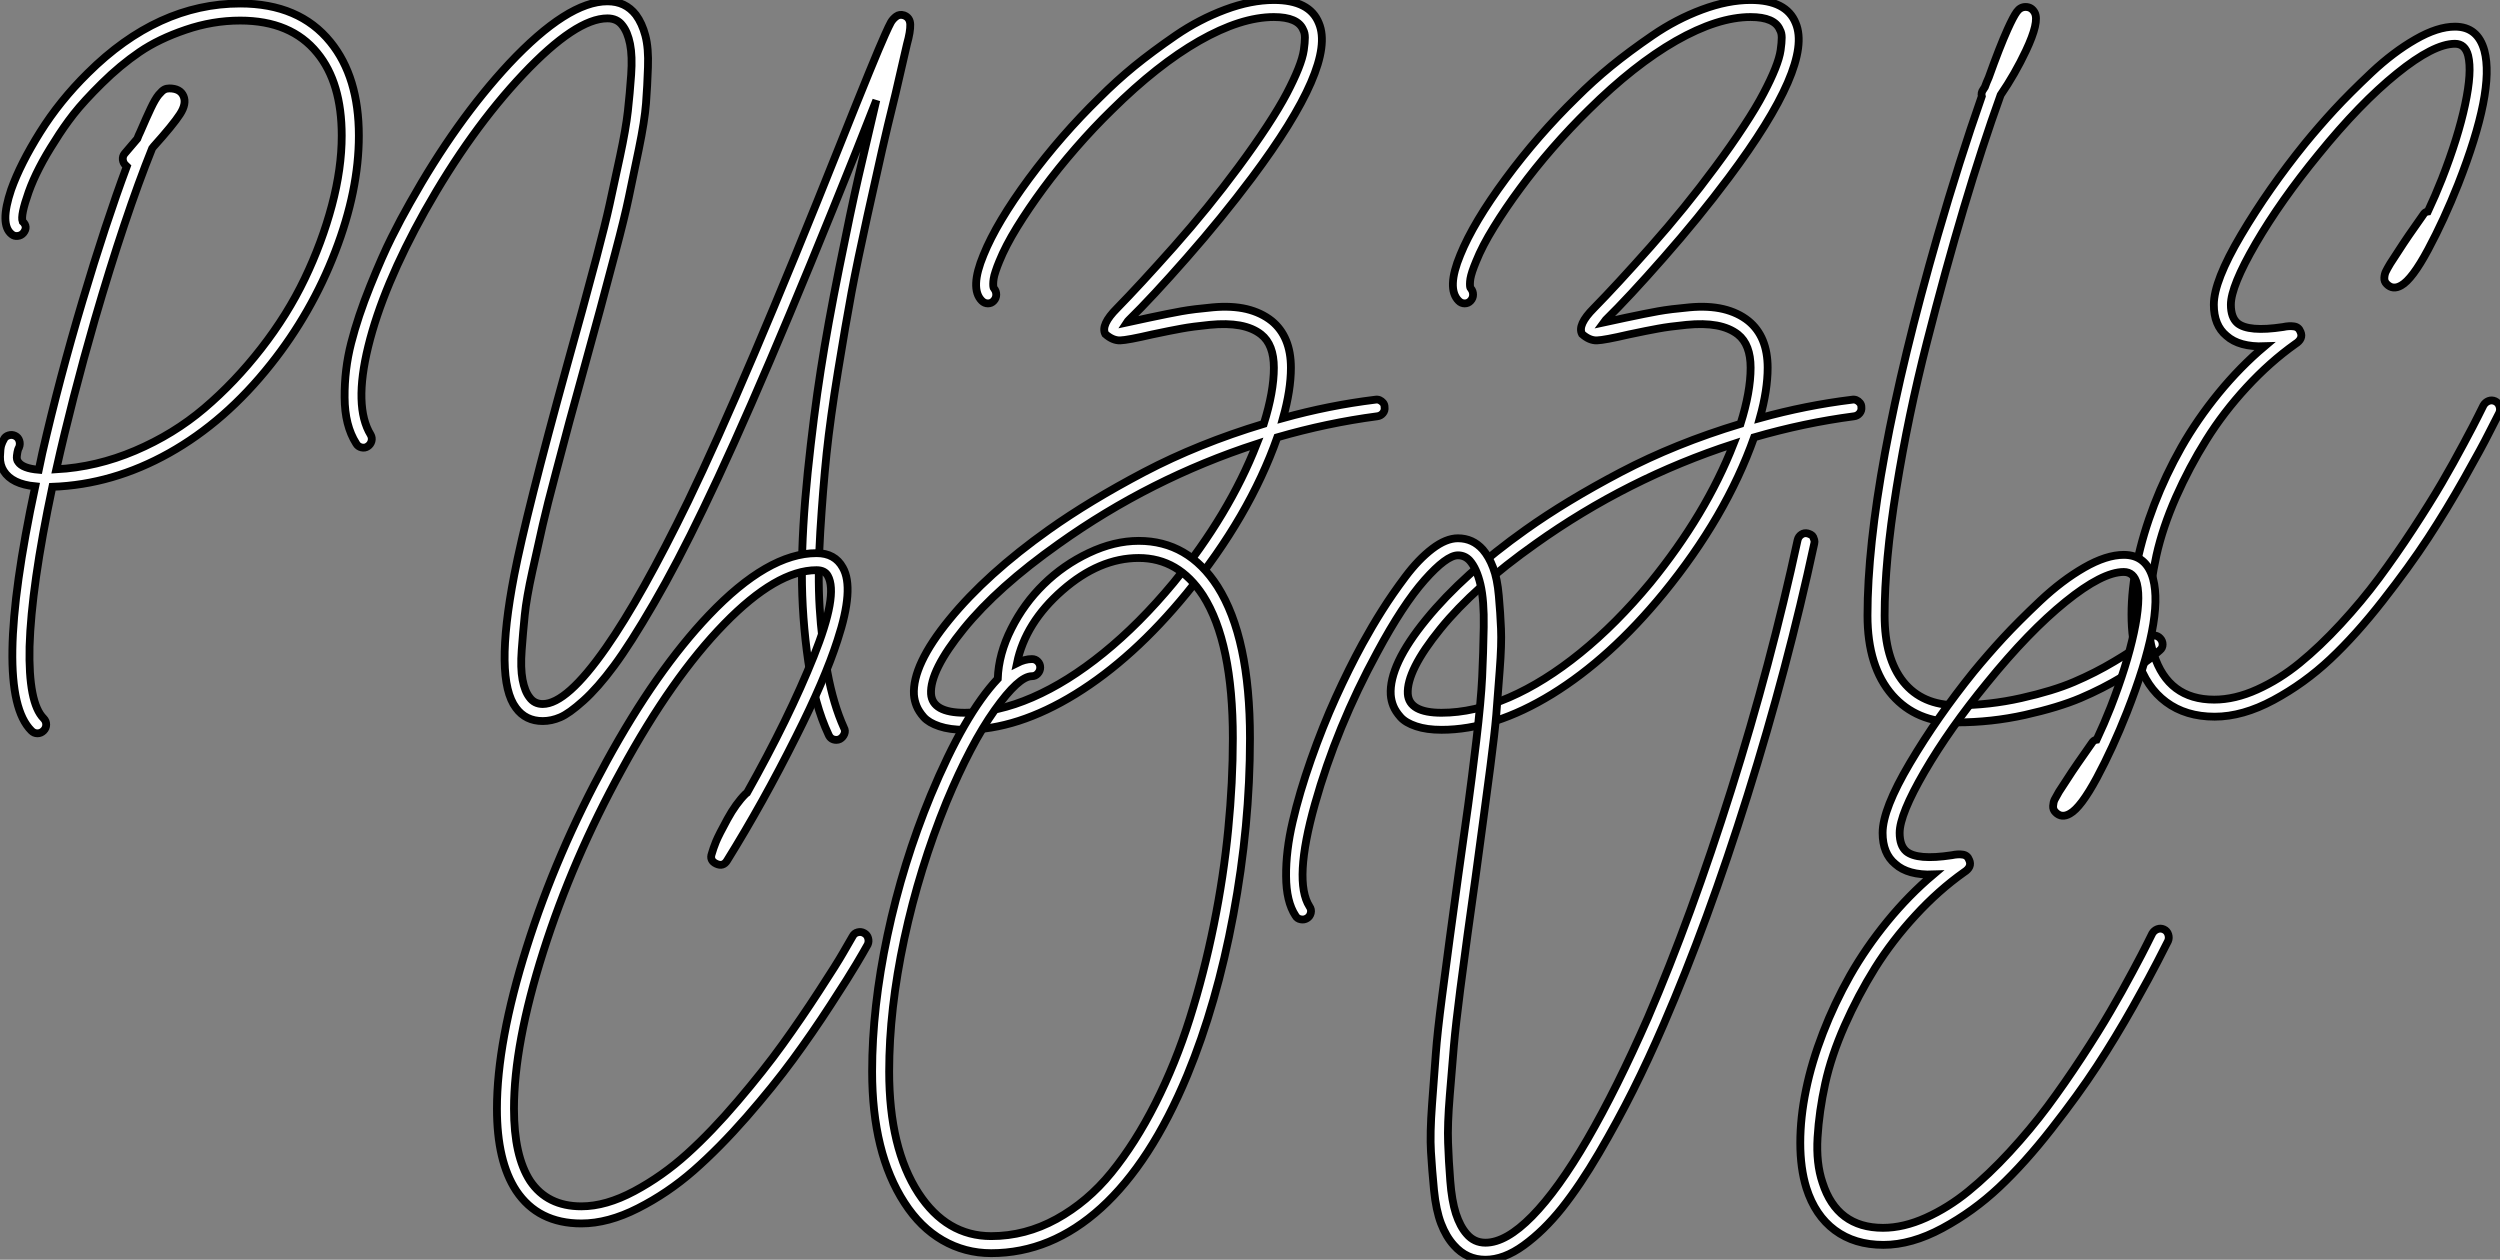
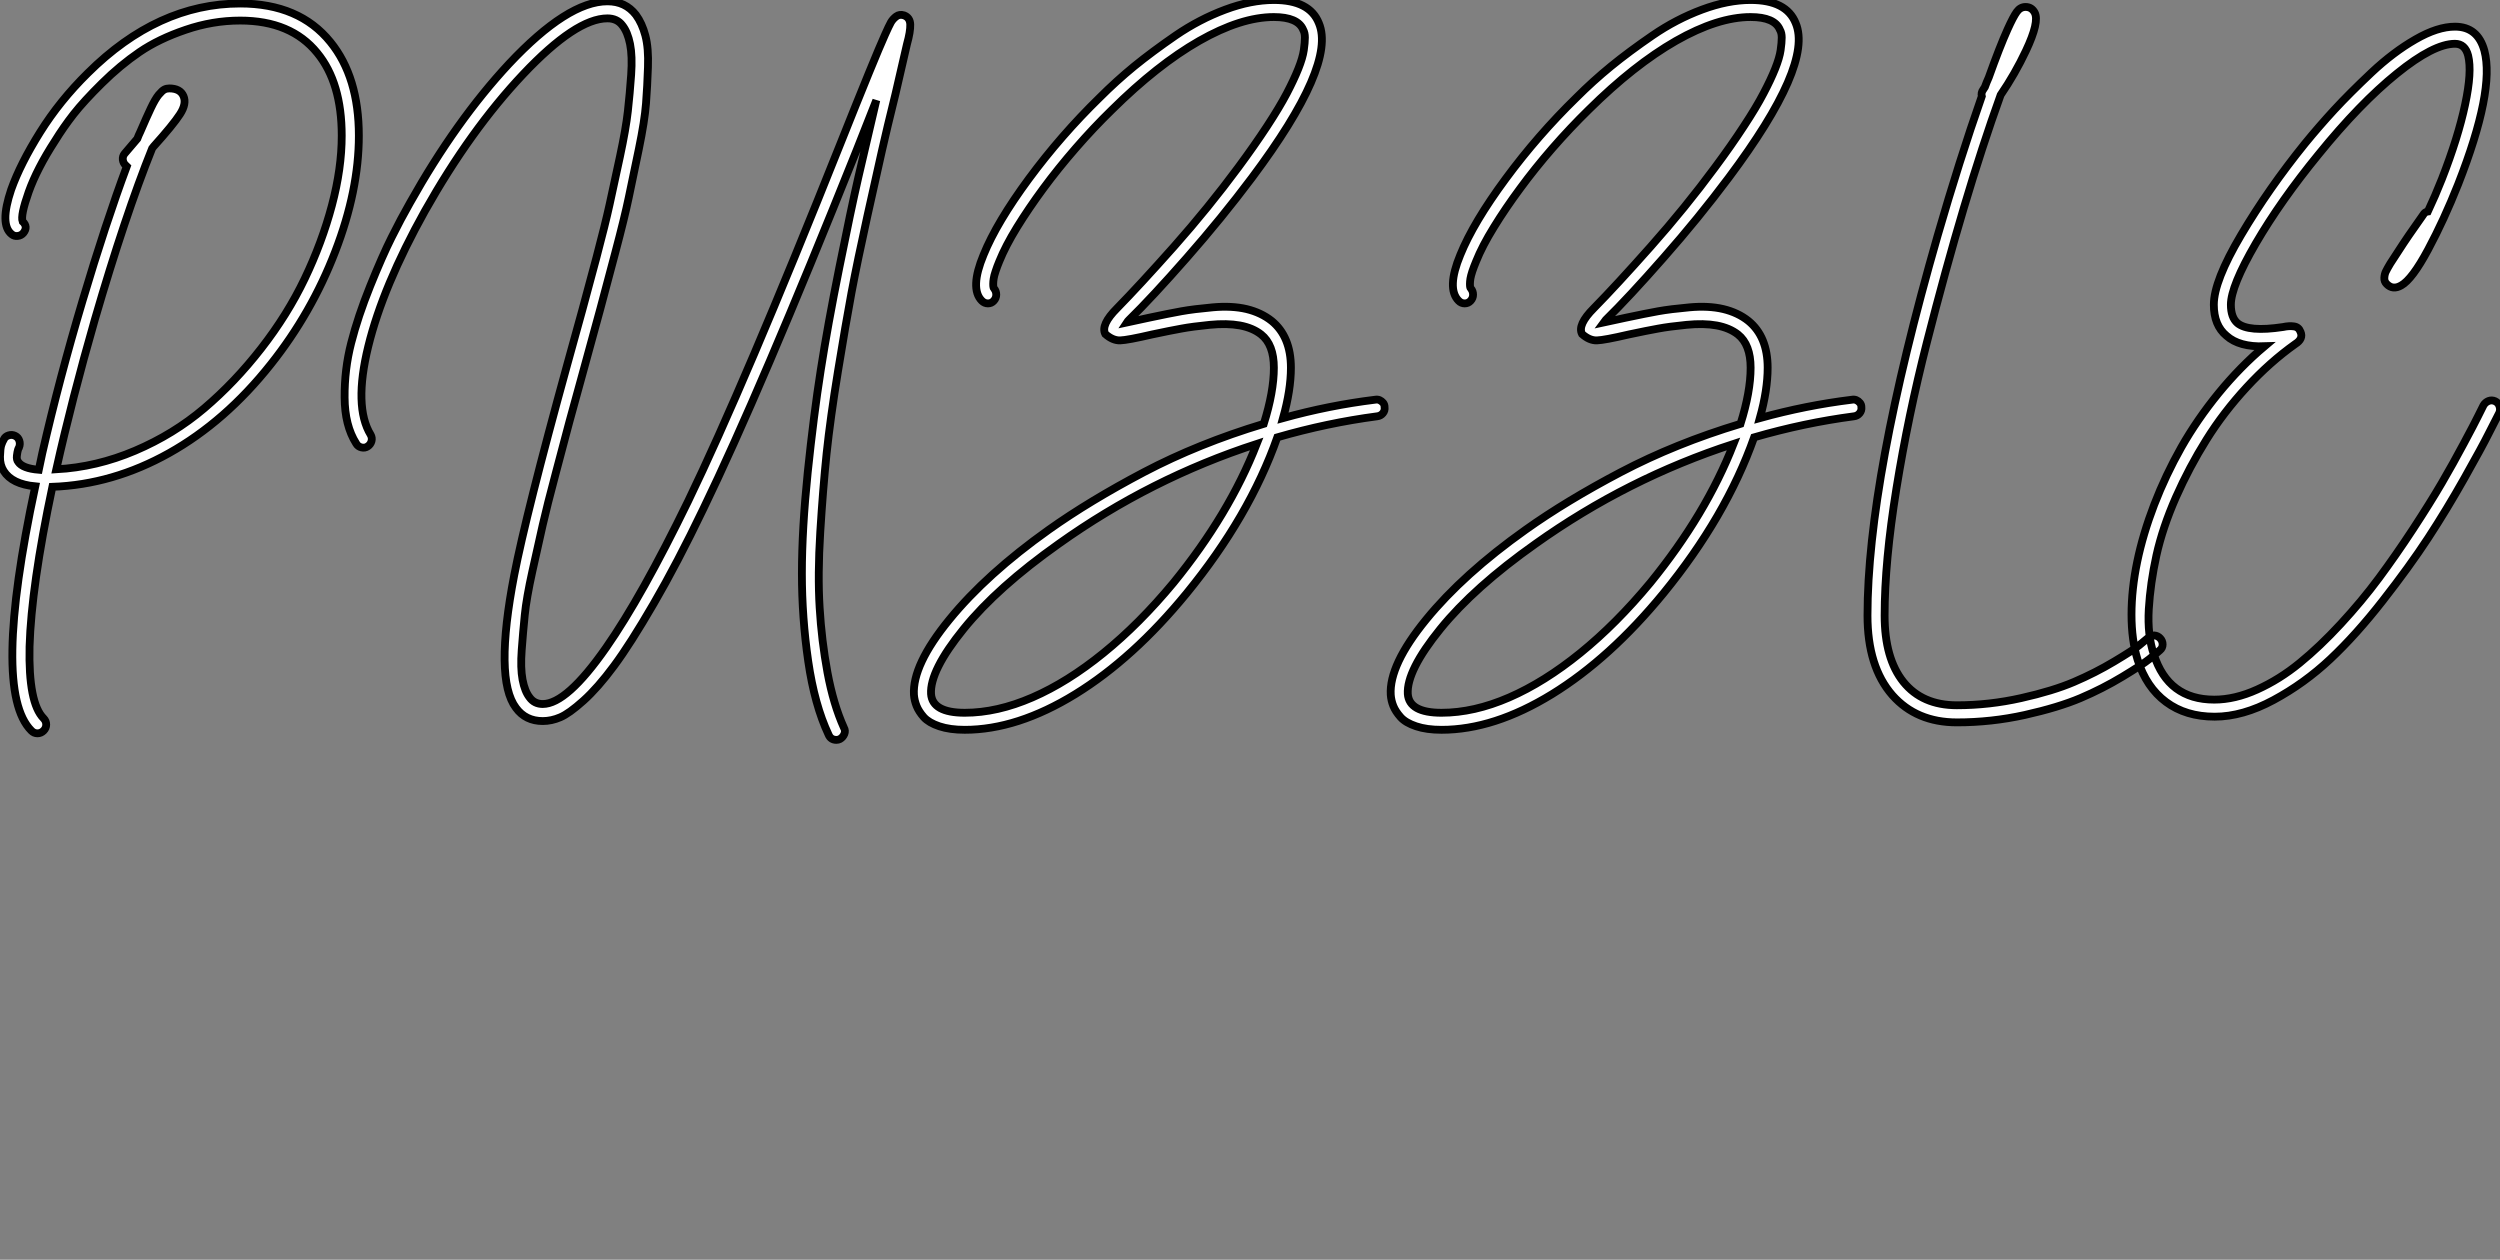
<svg xmlns="http://www.w3.org/2000/svg" viewBox="1.997 -19.498 319.774 161.132">
  <rect x="1.997" y="-19.498" width="319.774" height="161.132" fill="#808080" stroke="none" />
-   <path d="M44.58-58.30L44.58-58.30Q48.22-53.82 48.22-46.31L48.22-46.31Q48.22-39.31 45.19-31.47Q42.17-23.63 36.96-17.08L36.96-17.08Q31.14-9.74 23.94-5.71Q16.74-1.68 9.02-1.40L9.02-1.40Q6.33 11.31 6.10 19.04L6.10 19.04Q5.94 26.26 7.90 28.22L7.90 28.22Q8.23 28.56 8.23 29.01Q8.23 29.46 7.90 29.79Q7.56 30.13 7.11 30.13Q6.66 30.13 6.33 29.79L6.33 29.79Q1.23 24.70 6.83-1.46L6.83-1.46Q3.86-1.74 2.80-3.42L2.80-3.42Q2.30-4.20 2.32-5.26Q2.35-6.33 2.49-6.75Q2.63-7.17 2.80-7.45L2.80-7.45Q2.97-7.84 3.42-7.98Q3.86-8.12 4.26-7.92Q4.65-7.73 4.79-7.31Q4.93-6.89 4.76-6.44L4.76-6.44Q4.70-6.38 4.62-6.13Q4.54-5.88 4.48-5.38Q4.42-4.87 4.65-4.59L4.65-4.59Q5.21-3.75 7.28-3.58L7.28-3.58Q7.50-4.65 7.73-5.71L7.73-5.71Q9.91-15.23 12.88-25.20Q15.85-35.17 18.54-42.39L18.54-42.39Q18.48-42.45 18.42-42.50L18.42-42.50Q18.09-42.78 18.03-43.23Q17.98-43.68 18.26-44.02L18.26-44.02Q18.82-44.69 19.88-45.92L19.88-45.92Q20.05-46.37 20.27-46.82L20.27-46.82Q21.06-48.66 21.62-49.84Q22.18-51.02 22.62-51.55Q23.07-52.08 23.35-52.22Q23.63-52.36 23.97-52.36L23.97-52.36Q25.37-52.36 25.79-51.38Q26.21-50.40 25.34-49.06Q24.47-47.71 21.95-44.91L21.95-44.91Q21.90-44.86 21.78-44.69L21.78-44.69Q18.31-36.06 14.45-22.79L14.45-22.79Q11.54-12.66 9.52-3.64L9.52-3.64Q14.67-3.92 19.60-6.02Q24.53-8.12 28.45-11.45Q32.37-14.78 35.73-19.10Q39.09-23.41 41.30-28.03Q43.51-32.65 44.77-37.38Q46.03-42.11 46.03-46.31L46.03-46.31Q46.03-53.09 42.90-56.90L42.90-56.90Q39.54-61.04 33.04-61.04L33.04-61.04Q29.51-61.04 26.07-59.86Q22.62-58.69 20.16-57.01Q17.70-55.33 15.37-53.03Q13.05-50.74 11.73-49.06Q10.42-47.38 9.35-45.64L9.35-45.64Q7.06-42.11 5.99-39.12Q4.93-36.12 5.21-35.34L5.21-35.34Q5.94-34.66 5.32-33.88L5.32-33.88Q5.04-33.54 4.59-33.49Q4.14-33.43 3.81-33.71L3.81-33.71Q2.24-34.94 3.75-39.42L3.75-39.42Q4.93-42.73 7.45-46.76Q9.97-50.79 13.55-54.32L13.55-54.32Q22.51-63.22 33.04-63.22L33.04-63.22Q40.60-63.22 44.58-58.30ZM117.94-61.71L117.94-61.71Q118.72-61.43 118.75-60.54Q118.78-59.64 118.33-58.02L118.33-58.02Q117.99-56.50 116.87-51.69L116.87-51.69Q115.75-47.15 115.14-44.44Q114.52-41.72 113.26-36.01Q112-30.30 111.24-26.26Q110.49-22.23 109.51-16.21Q108.53-10.19 108.05-5.66Q107.58-1.12 107.24 4.37Q106.90 9.86 107.16 14.06Q107.41 18.26 108.16 22.34Q108.92 26.43 110.26 29.40L110.26 29.40Q110.49 29.79 110.32 30.21Q110.15 30.63 109.76 30.86L109.76 30.86Q109.54 30.97 109.31 30.97L109.31 30.97Q108.58 30.97 108.30 30.30L108.30 30.30Q106.51 26.49 105.70 20.92Q104.89 15.34 104.89 9.69Q104.89 4.03 105.64-3.28Q106.40-10.58 107.30-16.32Q108.19-22.06 109.68-29.46Q111.16-36.85 112.11-40.99Q113.06-45.14 114.41-50.85L114.41-50.85Q113.74-49.11 111.89-44.46L111.89-44.46Q99.51-13.50 92.29 1.40L92.29 1.40Q88.93 8.40 85.93 13.55Q82.94 18.70 80.86 21.50Q78.79 24.30 76.94 25.96Q75.10 27.61 73.98 28.08Q72.86 28.56 71.74 28.56L71.74 28.56Q69.55 28.56 68.32 26.88L68.32 26.88Q65.52 23.18 68.10 9.86L68.10 9.86Q69.61 2.07 74.87-17.02L74.87-17.02Q76.16-21.62 76.80-24.00Q77.45-26.38 78.60-30.69Q79.74-35 80.30-37.55Q80.86-40.10 81.62-43.65Q82.38-47.21 82.63-49.45Q82.88-51.69 83.05-54.10Q83.22-56.50 82.91-58.04Q82.60-59.58 81.93-60.42L81.93-60.42Q81.26-61.32 80.02-61.32L80.02-61.32Q75.99-61.32 69.24-54.18Q62.50-47.04 56.67-36.68L56.67-36.68Q51.30-27.05 49.42-19.35Q47.54-11.65 49.73-8.06L49.73-8.06Q49.95-7.67 49.84-7.25Q49.73-6.83 49.36-6.58Q49-6.33 48.55-6.44Q48.10-6.55 47.88-6.94L47.88-6.94Q46.42-9.24 46.40-12.82Q46.37-16.41 47.24-19.80Q48.10-23.18 49.67-27.08Q51.24-30.97 52.42-33.32Q53.59-35.67 54.77-37.74L54.77-37.74Q60.65-48.22 67.42-55.50L67.42-55.50Q74.93-63.50 80.02-63.50L80.02-63.50Q82.32-63.50 83.66-61.77L83.66-61.77Q84.45-60.70 84.87-59.11Q85.29-57.51 85.20-55.08Q85.12-52.64 84.95-50.43Q84.78-48.22 84.03-44.58Q83.27-40.94 82.74-38.39Q82.21-35.84 81.00-31.28Q79.80-26.71 79.10-24.14Q78.40-21.56 77-16.46L77-16.46Q75.77-12.04 75.15-9.72Q74.54-7.39 73.42-3.19Q72.30 1.01 71.74 3.47Q71.18 5.94 70.42 9.38Q69.66 12.82 69.44 15.01Q69.22 17.19 69.05 19.49Q68.88 21.78 69.16 23.27Q69.44 24.75 70.06 25.54L70.06 25.54Q70.67 26.38 71.74 26.38L71.74 26.38Q74.82 26.38 79.86 19.15L79.86 19.15Q84.39 12.66 90.33 0.45L90.33 0.45Q97.50-14.39 109.82-45.30L109.82-45.30Q114.24-56.39 115.53-59.25L115.53-59.25Q116.03-60.37 116.28-60.82Q116.54-61.26 116.96-61.57Q117.38-61.88 117.94-61.71ZM179.42-11.59L179.42-11.59Q179.48-11.14 179.20-10.81Q178.92-10.47 178.47-10.42L178.47-10.42Q172.09-9.58 165.70-7.73L165.70-7.73Q162.12 2.41 154.11 12.21L154.11 12.21Q147.28 20.55 139.86 25.12Q132.44 29.68 125.72 29.68L125.72 29.68Q123.82 29.68 122.47 29.23Q121.13 28.78 120.48 28.06Q119.84 27.33 119.56 26.63Q119.28 25.93 119.22 25.20L119.22 25.20Q119 21.39 123.76 15.57Q128.52 9.74 136.47 4.09L136.47 4.09Q141.68 0.39 148.65-3.28Q155.62-6.94 163.97-9.46L163.97-9.46Q165.26-13.55 165.26-16.63L165.26-16.63Q165.26-19.60 163.63-20.89L163.63-20.89Q162.57-21.73 160.92-22.04Q159.26-22.34 157.05-22.12Q154.84-21.90 153.44-21.64Q152.04-21.39 149.69-20.89L149.69-20.89Q146.55-20.16 145.60-20.13Q144.65-20.10 143.70-20.94L143.70-20.94Q143.08-22.12 145.21-24.25L145.21-24.25Q148.06-27.16 152.49-32.14Q156.91-37.13 160.72-42.28L160.72-42.28Q162.79-45.08 164.39-47.52Q165.98-49.95 166.91-51.72Q167.83-53.48 168.39-54.88Q168.95-56.28 169.09-57.26Q169.23-58.24 169.23-58.86Q169.23-59.47 169.01-59.86L169.01-59.86Q168.34-61.49 165.26-61.49L165.26-61.49Q161.06-61.49 155.71-58.44Q150.36-55.38 144.54-49.62L144.54-49.62Q142.18-47.32 139.92-44.72Q137.65-42.11 135.77-39.56Q133.90-37.02 132.41-34.61Q130.93-32.20 130.14-30.24L130.14-30.24Q129.86-29.57 129.67-28.98Q129.47-28.39 129.42-28.03Q129.36-27.66 129.36-27.36Q129.36-27.05 129.39-26.94Q129.42-26.82 129.47-26.77L129.47-26.77Q129.75-26.43 129.75-25.98Q129.75-25.54 129.44-25.20Q129.14-24.86 128.69-24.86Q128.24-24.86 127.90-25.20L127.90-25.20Q126.34-26.77 128.13-31.08L128.13-31.08Q129.81-35.22 133.92-40.80Q138.04-46.37 142.97-51.18L142.97-51.18Q145.10-53.31 147.39-55.19Q149.69-57.06 152.71-59.14Q155.74-61.21 159.04-62.44Q162.34-63.67 165.26-63.67L165.26-63.67Q169.85-63.67 171.02-60.70L171.02-60.70Q173.26-55.38 162.46-40.94L162.46-40.94Q158.59-35.78 154.14-30.72Q149.69-25.65 146.72-22.74L146.72-22.74Q146.55-22.57 146.44-22.40L146.44-22.40Q147.28-22.57 149.24-23.02L149.24-23.02Q151.87-23.58 153.44-23.86Q155.01-24.14 157.44-24.36Q159.88-24.58 161.76-24.14Q163.63-23.69 164.98-22.62L164.98-22.62Q167.44-20.61 167.44-16.63L167.44-16.63Q167.44-13.78 166.43-10.19L166.43-10.19Q172.31-11.82 178.19-12.54L178.19-12.54Q178.53-12.60 178.78-12.49Q179.03-12.38 179.23-12.15Q179.42-11.93 179.42-11.59ZM152.43 10.86L152.43 10.86Q159.54 2.13 163.07-6.89L163.07-6.89Q149.46-2.46 137.76 5.88L137.76 5.88Q129.92 11.42 125.58 16.77Q121.24 22.12 121.41 25.09L121.41 25.09Q121.58 27.50 125.72 27.50L125.72 27.50Q129.86 27.50 134.37 25.54Q138.88 23.58 143.47 19.85Q148.06 16.13 152.43 10.86ZM240.41-11.59L240.41-11.59Q240.46-11.14 240.18-10.81Q239.90-10.47 239.46-10.42L239.46-10.42Q233.07-9.58 226.69-7.73L226.69-7.73Q223.10 2.41 215.10 12.21L215.10 12.21Q208.26 20.55 200.84 25.12Q193.42 29.68 186.70 29.68L186.70 29.68Q184.80 29.68 183.46 29.23Q182.11 28.78 181.47 28.06Q180.82 27.33 180.54 26.63Q180.26 25.93 180.21 25.20L180.21 25.20Q179.98 21.39 184.74 15.57Q189.50 9.74 197.46 4.09L197.46 4.09Q202.66 0.39 209.64-3.28Q216.61-6.94 224.95-9.46L224.95-9.46Q226.24-13.55 226.24-16.63L226.24-16.63Q226.24-19.60 224.62-20.89L224.62-20.89Q223.55-21.73 221.90-22.04Q220.25-22.34 218.04-22.12Q215.82-21.90 214.42-21.64Q213.02-21.39 210.67-20.89L210.67-20.89Q207.54-20.16 206.58-20.13Q205.63-20.10 204.68-20.94L204.68-20.94Q204.06-22.12 206.19-24.25L206.19-24.25Q209.05-27.16 213.47-32.14Q217.90-37.13 221.70-42.28L221.70-42.28Q223.78-45.08 225.37-47.52Q226.97-49.95 227.89-51.72Q228.82-53.48 229.38-54.88Q229.94-56.28 230.08-57.26Q230.22-58.24 230.22-58.86Q230.22-59.47 229.99-59.86L229.99-59.86Q229.32-61.49 226.24-61.49L226.24-61.49Q222.04-61.49 216.69-58.44Q211.34-55.38 205.52-49.62L205.52-49.62Q203.17-47.32 200.90-44.72Q198.63-42.11 196.76-39.56Q194.88-37.02 193.40-34.61Q191.91-32.20 191.13-30.24L191.13-30.24Q190.85-29.57 190.65-28.98Q190.46-28.39 190.40-28.03Q190.34-27.66 190.34-27.36Q190.34-27.05 190.37-26.94Q190.40-26.82 190.46-26.77L190.46-26.77Q190.74-26.43 190.74-25.98Q190.74-25.54 190.43-25.20Q190.12-24.86 189.67-24.86Q189.22-24.86 188.89-25.20L188.89-25.20Q187.32-26.77 189.11-31.08L189.11-31.08Q190.79-35.22 194.91-40.80Q199.02-46.37 203.95-51.18L203.95-51.18Q206.08-53.31 208.38-55.19Q210.67-57.06 213.70-59.14Q216.72-61.21 220.02-62.44Q223.33-63.67 226.24-63.67L226.24-63.67Q230.83-63.67 232.01-60.70L232.01-60.70Q234.25-55.38 223.44-40.94L223.44-40.94Q219.58-35.78 215.12-30.72Q210.67-25.65 207.70-22.74L207.70-22.74Q207.54-22.57 207.42-22.40L207.42-22.40Q208.26-22.57 210.22-23.02L210.22-23.02Q212.86-23.58 214.42-23.86Q215.99-24.14 218.43-24.36Q220.86-24.58 222.74-24.14Q224.62-23.69 225.96-22.62L225.96-22.62Q228.42-20.61 228.42-16.63L228.42-16.63Q228.42-13.78 227.42-10.19L227.42-10.19Q233.30-11.82 239.18-12.54L239.18-12.54Q239.51-12.60 239.76-12.49Q240.02-12.38 240.21-12.15Q240.41-11.93 240.41-11.59ZM213.42 10.86L213.42 10.86Q220.53 2.13 224.06-6.89L224.06-6.89Q210.45-2.46 198.74 5.88L198.74 5.88Q190.90 11.42 186.56 16.77Q182.22 22.12 182.39 25.09L182.39 25.09Q182.56 27.50 186.70 27.50L186.70 27.50Q190.85 27.50 195.36 25.54Q199.86 23.58 204.46 19.85Q209.05 16.13 213.42 10.86ZM277.87 17.61Q278.32 17.64 278.63 17.98Q278.94 18.31 278.94 18.76Q278.94 19.21 278.60 19.49L278.60 19.49Q278.10 19.94 277.23 20.64Q276.36 21.34 273.81 22.88Q271.26 24.42 268.44 25.62Q265.61 26.82 261.32 27.78Q257.04 28.73 252.62 28.73L252.62 28.73Q247.46 28.73 244.38 25.26L244.38 25.26Q241.19 21.62 241.19 15.06L241.19 15.06Q241.19-2.30 250.15-33.49L250.15-33.49Q252.95-43.18 255.81-51.35L255.81-51.35Q255.70-51.80 255.98-52.19L255.98-52.19Q256.09-52.36 256.20-52.53L256.20-52.53Q256.42-53.14 256.70-53.76L256.70-53.76Q258.10-57.68 259.11-59.92L259.11-59.92Q259.84-61.54 260.29-62.16Q260.74-62.78 261.41-62.78L261.41-62.78Q262.19-62.78 262.58-62.05L262.58-62.05Q263.20-60.87 261.46-57.18L261.46-57.18Q260.06-54.21 258.22-51.52L258.22-51.52Q255.86-44.97 253.51-37.07Q251.16-29.18 248.78-19.85Q246.40-10.53 244.89-1.18Q243.38 8.18 243.38 15.06L243.38 15.06Q243.38 20.55 245.78 23.55Q248.19 26.54 252.62 26.54L252.62 26.54Q256.76 26.54 260.85 25.62Q264.94 24.70 267.62 23.55Q270.31 22.40 272.75 20.94Q275.18 19.49 275.94 18.87Q276.70 18.26 277.09 17.92L277.09 17.92Q277.42 17.58 277.87 17.61ZM320.63-12.38Q321.05-12.54 321.47-12.35Q321.89-12.15 322.03-11.70Q322.17-11.26 322-10.86L322-10.86Q321.44-9.80 320.63-8.18Q319.82-6.55 317.55-2.52Q315.28 1.51 312.90 5.15Q310.52 8.79 307.10 13.16Q303.69 17.53 300.38 20.64Q297.08 23.74 293.13 25.87Q289.18 28 285.60 28L285.60 28Q281.90 28 279.38 26.12Q276.86 24.25 275.74 20.72L275.74 20.72Q274.96 18.20 274.96 14.95Q274.96 11.70 275.69 8.18Q276.42 4.65 277.87 0.87Q279.33-2.91 281.34-6.47Q283.36-10.02 286.10-13.38Q288.85-16.74 291.98-19.38L291.98-19.38Q288.74-19.26 287.11-20.72L287.11-20.72Q285.49-22.06 285.49-24.70L285.49-24.70Q285.49-27.72 288.99-33.63Q292.49-39.54 297.14-45.30L297.14-45.30Q298.93-47.49 300.89-49.62Q302.85-51.74 305.65-54.38Q308.45-57.01 311.28-58.63Q314.10-60.26 316.34-60.26L316.34-60.26Q319.26-60.26 320.10-57.18L320.10-57.18Q321.44-52.08 316.74-40.10L316.74-40.10Q314.94-35.56 312.90-31.75Q310.86-27.94 309.46-27.16L309.46-27.16Q308.39-26.54 307.61-27.33L307.61-27.33Q307.27-27.66 307.30-28.14Q307.33-28.62 307.50-28.95Q307.66-29.29 308.06-29.96L308.06-29.96Q308.67-30.91 309.74-32.54L309.74-32.54Q309.90-32.82 312.26-36.18L312.26-36.18Q312.48-36.57 312.87-36.62L312.87-36.62Q313.82-38.64 314.66-40.77L314.66-40.77Q316.74-46.09 317.63-50.29Q318.53-54.49 318.02-56.56L318.02-56.56Q317.63-58.07 316.34-58.07L316.34-58.07Q313.60-58.07 308.90-54.26Q304.19-50.46 298.87-43.90L298.87-43.90Q294.06-38.02 290.86-32.54Q287.67-27.05 287.67-24.70L287.67-24.70Q287.67-23.07 288.51-22.34L288.51-22.34Q289.91-21.17 294.34-21.84L294.34-21.84Q295.12-22.01 295.74-21.92Q296.35-21.84 296.58-21.22L296.58-21.22Q296.97-20.33 295.90-19.66L295.90-19.66Q292.66-17.36 289.69-14.14Q286.72-10.92 284.54-7.42Q282.35-3.92 280.64-0.06Q278.94 3.81 278.15 7.36Q277.37 10.92 277.17 14.25Q276.98 17.58 277.82 20.05L277.82 20.05Q279.66 25.82 285.54 25.82L285.54 25.82Q288.18 25.82 291.03 24.53Q293.89 23.24 296.46 21.14Q299.04 19.04 301.73 16.13Q304.42 13.22 306.60 10.28Q308.78 7.34 310.97 4.00Q313.15 0.67 314.64-1.88Q316.12-4.42 317.46-6.94Q318.81-9.46 319.28-10.42Q319.76-11.37 319.98-11.82L319.98-11.82Q320.21-12.21 320.63-12.38Z" fill="white" stroke="black" transform="translate(0 0) scale(1 1) translate(-0.323 44.172)" />
-   <path d="M48.44-11.98Q48.89-12.10 49.28-11.87Q49.67-11.65 49.78-11.23Q49.90-10.81 49.73-10.42L49.73-10.42Q49.17-9.41 48.27-7.90Q47.38-6.38 45.00-2.72Q42.62 0.95 40.15 4.31Q37.69 7.67 34.22 11.65Q30.74 15.62 27.44 18.51Q24.14 21.39 20.33 23.32Q16.52 25.26 13.10 25.26L13.10 25.26Q7.56 25.26 4.76 21.06L4.76 21.06Q2.30 17.30 2.30 10.58L2.30 10.58Q2.30 2.02 6.10-10.05Q9.91-22.12 16.30-33.80Q22.68-45.47 29.40-52.53L29.40-52.53Q36.96-60.48 43.18-60.48L43.18-60.48Q45.53-60.48 46.54-58.63L46.54-58.63Q48.05-56 45.86-49.34L45.86-49.34Q44.24-44.30 40.54-36.96L40.54-36.96Q36.34-28.56 31.75-21.17L31.75-21.17Q31.25-20.33 30.35-20.75Q29.46-21.17 29.79-22.06L29.79-22.06Q29.96-22.68 30.32-23.58Q30.69-24.47 31.78-26.46Q32.87-28.45 34.10-29.68L34.10-29.68Q34.22-29.74 34.27-29.79L34.27-29.79Q39.65-39.37 42.81-47.26Q45.98-55.16 44.63-57.57L44.63-57.57Q44.24-58.30 43.18-58.30L43.18-58.30Q38.08-58.30 31.39-51.44Q24.70-44.58 18.26-32.76L18.26-32.76Q11.98-21.34 8.23-9.52Q4.48 2.30 4.48 10.58L4.48 10.58Q4.48 16.63 6.55 19.82L6.55 19.82Q8.74 23.07 13.10 23.07L13.10 23.07Q16.24 23.07 19.85 21.14Q23.46 19.21 26.63 16.35Q29.79 13.50 33.12 9.58Q36.46 5.66 38.84 2.35Q41.22-0.95 43.51-4.48Q45.81-8.01 46.59-9.38Q47.38-10.75 47.77-11.42L47.77-11.42Q47.99-11.87 48.44-11.98ZM94.47-56.22L94.47-56.22Q98.62-49.67 98.62-36.79L98.62-36.79Q98.62-25.59 96.49-14.20Q94.36-2.80 90.61 6.27L90.61 6.27Q85.96 17.47 79.58 23.27Q73.19 29.06 65.52 29.06L65.52 29.06Q62.16 29.06 59.30 27.41Q56.45 25.76 54.43 22.62L54.43 22.62Q50.29 16.24 50.29 5.82L50.29 5.82Q50.29-2.35 52.25-11.59Q54.21-20.83 57.79-29.51L57.79-29.51Q62.10-39.87 66.36-44.41L66.36-44.41Q66.47-47.60 68.10-50.82Q69.72-54.04 72.24-56.50Q74.76-58.97 78.01-60.51Q81.26-62.05 84.39-62.05L84.39-62.05Q90.72-62.05 94.47-56.22ZM65.52 26.88L65.52 26.88Q69.89 26.88 73.86 24.70Q77.84 22.51 80.89 18.76Q83.94 15.01 86.52 9.91Q89.10 4.82 90.92-0.95Q92.74-6.72 94.00-12.94Q95.26-19.15 95.84-25.17Q96.43-31.19 96.43-36.79L96.43-36.79Q96.43-49.06 92.62-55.05L92.62-55.05Q89.49-59.86 84.39-59.86L84.39-59.86Q79.35-59.86 74.62-55.72Q69.89-51.58 68.82-46.42L68.82-46.42Q69.83-46.93 70.73-46.93L70.73-46.93Q71.18-46.93 71.48-46.62Q71.79-46.31 71.79-45.86Q71.79-45.42 71.48-45.08Q71.18-44.74 70.73-44.74L70.73-44.74Q69.05-44.74 65.97-40.40Q62.89-36.06 59.81-28.67L59.81-28.67Q56.34-20.16 54.40-11.14Q52.47-2.13 52.47 5.82L52.47 5.82Q52.47 15.62 56.22 21.39L56.22 21.39Q59.81 26.88 65.52 26.88ZM169.96-63L169.96-63Q170.18-62.94 170.38-62.83Q170.58-62.72 170.66-62.55Q170.74-62.38 170.80-62.16Q170.86-61.94 170.80-61.71L170.80-61.71Q167.38-45.81 162.26-29.48Q157.14-13.16 151.54-0.22L151.54-0.22Q149.58 4.31 147.62 8.23Q145.66 12.15 143.25 16.27Q140.84 20.38 138.52 23.30Q136.19 26.21 133.64 28.06Q131.10 29.90 128.74 29.90L128.74 29.90Q126.34 29.90 124.71 28.06L124.71 28.06Q123.70 26.94 123.06 25.26Q122.42 23.58 122.16 21Q121.91 18.42 121.77 16.10Q121.63 13.78 121.91 10.00Q122.19 6.22 122.39 3.56Q122.58 0.90 123.20-3.84Q123.82-8.57 124.18-11.26Q124.54-13.94 125.27-19.26L125.27-19.26Q126.11-25.20 126.53-28.25Q126.95-31.30 127.57-36.48Q128.18-41.66 128.32-44.63Q128.46-47.60 128.52-51.02Q128.58-54.43 128.10-56.48Q127.62-58.52 126.73-59.53L126.73-59.53Q126.11-60.20 125.22-60.20L125.22-60.20Q123.76-60.20 120.96-57.04Q118.16-53.87 114.91-47.82L114.91-47.82Q109.70-38.25 106.93-28.39Q104.16-18.54 106.23-15.29L106.23-15.29Q106.51-14.90 106.40-14.45Q106.29-14 105.92-13.78Q105.56-13.55 105.11-13.64Q104.66-13.72 104.44-14.11L104.44-14.11Q103.26-15.90 103.24-19.15Q103.21-22.40 104.08-26.12Q104.94-29.85 106.43-34.08Q107.91-38.30 109.59-42Q111.27-45.70 113.01-48.89L113.01-48.89Q114.24-51.13 115.53-53.17Q116.82-55.22 118.50-57.46Q120.18-59.70 121.94-61.04Q123.70-62.38 125.22-62.38L125.22-62.38Q127.12-62.38 128.41-60.93L128.41-60.93Q129.19-60.03 129.72-58.63Q130.26-57.23 130.45-55.02Q130.65-52.81 130.73-50.82Q130.82-48.83 130.56-45.47Q130.31-42.11 130.12-39.76Q129.92-37.41 129.36-33.12Q128.80-28.84 128.46-26.35Q128.13-23.86 127.46-18.93L127.46-18.93Q126.78-14.17 126.45-11.68Q126.11-9.18 125.52-4.68Q124.94-0.17 124.71 2.46Q124.49 5.10 124.18 8.85Q123.87 12.60 123.96 14.95Q124.04 17.30 124.24 19.82Q124.43 22.34 124.96 24.00Q125.50 25.65 126.34 26.60L126.34 26.60Q127.29 27.72 128.74 27.72L128.74 27.72Q131.38 27.72 134.71 24.33Q138.04 20.94 141.79 14.48Q145.54 8.01 149.52-1.06L149.52-1.06Q155.06-13.94 160.16-30.16Q165.26-46.37 168.67-62.16L168.67-62.16Q168.78-62.61 169.15-62.86Q169.51-63.11 169.96-63ZM214.68-12.38Q215.10-12.54 215.52-12.35Q215.94-12.15 216.08-11.70Q216.22-11.26 216.05-10.86L216.05-10.86Q215.49-9.80 214.68-8.18Q213.86-6.55 211.60-2.52Q209.33 1.51 206.95 5.15Q204.57 8.79 201.15 13.16Q197.74 17.53 194.43 20.64Q191.13 23.74 187.18 25.87Q183.23 28 179.65 28L179.65 28Q175.95 28 173.43 26.12Q170.91 24.25 169.79 20.72L169.79 20.72Q169.01 18.20 169.01 14.95Q169.01 11.70 169.74 8.18Q170.46 4.65 171.92 0.87Q173.38-2.91 175.39-6.47Q177.41-10.02 180.15-13.38Q182.90-16.74 186.03-19.38L186.03-19.38Q182.78-19.26 181.16-20.72L181.16-20.72Q179.54-22.06 179.54-24.70L179.54-24.70Q179.54-27.72 183.04-33.63Q186.54-39.54 191.18-45.30L191.18-45.30Q192.98-47.49 194.94-49.62Q196.90-51.74 199.70-54.38Q202.50-57.01 205.32-58.63Q208.15-60.26 210.39-60.26L210.39-60.26Q213.30-60.26 214.14-57.18L214.14-57.18Q215.49-52.08 210.78-40.10L210.78-40.10Q208.99-35.56 206.95-31.75Q204.90-27.94 203.50-27.16L203.50-27.16Q202.44-26.54 201.66-27.33L201.66-27.33Q201.32-27.66 201.35-28.14Q201.38-28.62 201.54-28.95Q201.71-29.29 202.10-29.96L202.10-29.96Q202.72-30.91 203.78-32.54L203.78-32.54Q203.95-32.82 206.30-36.18L206.30-36.18Q206.53-36.57 206.92-36.62L206.92-36.62Q207.87-38.64 208.71-40.77L208.71-40.77Q210.78-46.09 211.68-50.29Q212.58-54.49 212.07-56.56L212.07-56.56Q211.68-58.07 210.39-58.07L210.39-58.07Q207.65-58.07 202.94-54.26Q198.24-50.46 192.92-43.90L192.92-43.90Q188.10-38.02 184.91-32.54Q181.72-27.05 181.72-24.70L181.72-24.70Q181.72-23.07 182.56-22.34L182.56-22.34Q183.96-21.17 188.38-21.84L188.38-21.84Q189.17-22.01 189.78-21.92Q190.40-21.84 190.62-21.22L190.62-21.22Q191.02-20.33 189.95-19.66L189.95-19.66Q186.70-17.36 183.74-14.14Q180.77-10.92 178.58-7.42Q176.40-3.92 174.69-0.06Q172.98 3.81 172.20 7.36Q171.42 10.92 171.22 14.25Q171.02 17.58 171.86 20.05L171.86 20.05Q173.71 25.82 179.59 25.82L179.59 25.82Q182.22 25.82 185.08 24.53Q187.94 23.24 190.51 21.14Q193.09 19.04 195.78 16.13Q198.46 13.22 200.65 10.28Q202.83 7.34 205.02 4.00Q207.20 0.67 208.68-1.88Q210.17-4.42 211.51-6.94Q212.86-9.46 213.33-10.42Q213.81-11.37 214.03-11.82L214.03-11.82Q214.26-12.21 214.68-12.38Z" fill="white" stroke="black" transform="translate(63.556 67.2) scale(1 1) translate(-0.296 44.534)" />
+   <path d="M44.58-58.30L44.58-58.30Q48.22-53.82 48.22-46.31L48.22-46.31Q48.22-39.31 45.19-31.47Q42.17-23.63 36.96-17.08L36.96-17.08Q31.14-9.74 23.94-5.71Q16.74-1.68 9.02-1.40L9.02-1.40Q6.33 11.31 6.10 19.04L6.10 19.04Q5.94 26.26 7.90 28.22L7.90 28.22Q8.23 28.56 8.23 29.01Q8.23 29.46 7.90 29.79Q7.56 30.13 7.11 30.13Q6.66 30.13 6.33 29.79L6.33 29.79Q1.23 24.70 6.83-1.46L6.83-1.46Q3.86-1.74 2.80-3.42L2.80-3.42Q2.30-4.20 2.32-5.26Q2.35-6.33 2.49-6.75Q2.63-7.17 2.80-7.45L2.80-7.45Q2.97-7.84 3.42-7.98Q3.86-8.12 4.26-7.92Q4.65-7.73 4.79-7.31Q4.93-6.89 4.76-6.44L4.76-6.44Q4.70-6.38 4.62-6.13Q4.54-5.88 4.48-5.38Q4.42-4.87 4.65-4.59L4.65-4.59Q5.21-3.75 7.28-3.58L7.28-3.58Q7.50-4.65 7.73-5.71L7.73-5.71Q9.91-15.23 12.88-25.20Q15.85-35.17 18.54-42.39L18.54-42.39Q18.48-42.45 18.42-42.50L18.42-42.50Q18.09-42.78 18.03-43.23Q17.98-43.68 18.26-44.02L18.26-44.02Q18.82-44.69 19.88-45.92L19.88-45.92Q20.05-46.37 20.27-46.82L20.27-46.82Q21.06-48.66 21.62-49.84Q22.18-51.02 22.62-51.55Q23.07-52.08 23.35-52.22Q23.63-52.36 23.97-52.36L23.97-52.36Q25.37-52.36 25.79-51.38Q26.21-50.40 25.34-49.06Q24.47-47.71 21.95-44.91Q21.90-44.86 21.78-44.69L21.78-44.69Q18.31-36.06 14.45-22.79L14.45-22.79Q11.54-12.66 9.52-3.64L9.52-3.64Q14.67-3.92 19.60-6.02Q24.53-8.12 28.45-11.45Q32.37-14.78 35.73-19.10Q39.09-23.41 41.30-28.03Q43.51-32.65 44.77-37.38Q46.03-42.11 46.03-46.31L46.03-46.31Q46.03-53.09 42.90-56.90L42.90-56.90Q39.54-61.04 33.04-61.04L33.04-61.04Q29.51-61.04 26.07-59.86Q22.62-58.69 20.16-57.01Q17.70-55.33 15.37-53.03Q13.05-50.74 11.73-49.06Q10.42-47.38 9.35-45.64L9.35-45.64Q7.06-42.11 5.99-39.12Q4.93-36.12 5.21-35.34L5.21-35.34Q5.94-34.66 5.32-33.88L5.32-33.88Q5.04-33.54 4.59-33.49Q4.14-33.43 3.81-33.71L3.81-33.71Q2.24-34.94 3.75-39.42L3.75-39.42Q4.93-42.73 7.45-46.76Q9.97-50.79 13.55-54.32L13.55-54.32Q22.51-63.22 33.04-63.22L33.04-63.22Q40.60-63.22 44.58-58.30ZM117.94-61.71L117.94-61.71Q118.72-61.43 118.75-60.54Q118.78-59.64 118.33-58.02L118.33-58.02Q117.99-56.50 116.87-51.69L116.87-51.69Q115.75-47.15 115.14-44.44Q114.52-41.72 113.26-36.01Q112-30.30 111.24-26.26Q110.49-22.23 109.51-16.21Q108.53-10.19 108.05-5.66Q107.58-1.12 107.24 4.37Q106.90 9.86 107.16 14.06Q107.41 18.26 108.16 22.34Q108.92 26.43 110.26 29.40L110.26 29.40Q110.49 29.79 110.32 30.21Q110.15 30.63 109.76 30.86L109.76 30.86Q109.54 30.97 109.31 30.97L109.31 30.97Q108.58 30.97 108.30 30.30L108.30 30.30Q106.51 26.49 105.70 20.92Q104.89 15.34 104.89 9.69Q104.89 4.03 105.64-3.28Q106.40-10.58 107.30-16.32Q108.19-22.06 109.68-29.46Q111.16-36.85 112.11-40.99Q113.06-45.14 114.41-50.85L114.41-50.85Q113.74-49.11 111.89-44.46L111.89-44.46Q99.51-13.50 92.29 1.40L92.29 1.40Q88.93 8.40 85.93 13.55Q82.94 18.70 80.86 21.50Q78.79 24.30 76.94 25.96Q75.10 27.61 73.98 28.08Q72.86 28.56 71.74 28.56L71.74 28.56Q69.55 28.56 68.32 26.88L68.32 26.88Q65.52 23.18 68.10 9.86L68.10 9.86Q69.61 2.07 74.87-17.02L74.87-17.02Q76.16-21.62 76.80-24.00Q77.45-26.38 78.60-30.69Q79.74-35 80.30-37.55Q80.86-40.10 81.62-43.65Q82.38-47.21 82.63-49.45Q82.88-51.69 83.05-54.10Q83.22-56.50 82.91-58.04Q82.60-59.58 81.93-60.42L81.93-60.42Q81.26-61.32 80.02-61.32L80.02-61.32Q75.99-61.32 69.24-54.18Q62.50-47.04 56.67-36.68L56.67-36.68Q51.30-27.05 49.42-19.35Q47.54-11.65 49.73-8.06L49.73-8.06Q49.95-7.67 49.84-7.25Q49.73-6.83 49.36-6.58Q49-6.33 48.55-6.44Q48.10-6.55 47.88-6.94L47.88-6.94Q46.42-9.24 46.40-12.82Q46.37-16.41 47.24-19.80Q48.10-23.18 49.67-27.08Q51.24-30.97 52.42-33.32Q53.59-35.67 54.77-37.74L54.77-37.74Q60.65-48.22 67.42-55.50L67.42-55.50Q74.93-63.50 80.02-63.50L80.02-63.50Q82.32-63.50 83.66-61.77L83.66-61.77Q84.45-60.70 84.87-59.11Q85.29-57.51 85.20-55.08Q85.12-52.64 84.95-50.43Q84.78-48.22 84.03-44.58Q83.27-40.94 82.74-38.39Q82.21-35.84 81.00-31.28Q79.80-26.71 79.10-24.14Q78.40-21.56 77-16.46L77-16.46Q75.77-12.04 75.15-9.72Q74.54-7.39 73.42-3.19Q72.30 1.01 71.74 3.47Q71.18 5.94 70.42 9.38Q69.66 12.82 69.44 15.01Q69.22 17.19 69.05 19.49Q68.88 21.78 69.16 23.27Q69.44 24.75 70.06 25.54L70.06 25.54Q70.67 26.38 71.74 26.38L71.74 26.38Q74.82 26.38 79.86 19.15L79.86 19.15Q84.39 12.66 90.33 0.45L90.33 0.45Q97.50-14.39 109.82-45.30L109.82-45.30Q114.24-56.39 115.53-59.25L115.53-59.25Q116.03-60.37 116.28-60.82Q116.54-61.26 116.96-61.57Q117.38-61.88 117.94-61.71ZM179.42-11.59L179.42-11.59Q179.48-11.14 179.20-10.81Q178.92-10.47 178.47-10.42L178.47-10.42Q172.09-9.58 165.70-7.73L165.70-7.73Q162.12 2.41 154.11 12.21L154.11 12.21Q147.28 20.55 139.86 25.12Q132.44 29.68 125.72 29.68L125.72 29.68Q123.82 29.68 122.47 29.23Q121.13 28.78 120.48 28.06Q119.84 27.33 119.56 26.63Q119.28 25.93 119.22 25.20L119.22 25.20Q119 21.39 123.76 15.57Q128.52 9.74 136.47 4.09L136.47 4.09Q141.68 0.39 148.65-3.28Q155.62-6.94 163.97-9.46L163.97-9.46Q165.26-13.55 165.26-16.63L165.26-16.63Q165.26-19.60 163.63-20.89L163.63-20.89Q162.57-21.73 160.92-22.04Q159.26-22.34 157.05-22.12Q154.84-21.90 153.44-21.64Q152.04-21.39 149.69-20.89L149.69-20.89Q146.55-20.16 145.60-20.13Q144.65-20.10 143.70-20.94L143.70-20.94Q143.08-22.12 145.21-24.25L145.21-24.25Q148.06-27.16 152.49-32.14Q156.91-37.13 160.72-42.28L160.72-42.28Q162.79-45.08 164.39-47.52Q165.98-49.95 166.91-51.72Q167.83-53.48 168.39-54.88Q168.95-56.28 169.09-57.26Q169.23-58.24 169.23-58.86Q169.23-59.47 169.01-59.86L169.01-59.86Q168.34-61.49 165.26-61.49L165.26-61.49Q161.06-61.49 155.71-58.44Q150.36-55.38 144.54-49.62L144.54-49.62Q142.18-47.32 139.92-44.72Q137.65-42.11 135.77-39.56Q133.90-37.02 132.41-34.61Q130.93-32.20 130.14-30.24L130.14-30.24Q129.86-29.57 129.67-28.98Q129.47-28.39 129.42-28.03Q129.36-27.66 129.36-27.36Q129.36-27.05 129.39-26.94Q129.42-26.82 129.47-26.77L129.47-26.77Q129.75-26.43 129.75-25.98Q129.75-25.54 129.44-25.20Q129.14-24.86 128.69-24.86Q128.24-24.86 127.90-25.20L127.90-25.20Q126.34-26.77 128.13-31.08L128.13-31.08Q129.81-35.22 133.92-40.80Q138.04-46.37 142.97-51.18L142.97-51.18Q145.10-53.31 147.39-55.19Q149.69-57.06 152.71-59.14Q155.74-61.21 159.04-62.44Q162.34-63.67 165.26-63.67L165.26-63.67Q169.85-63.67 171.02-60.70L171.02-60.70Q173.26-55.38 162.46-40.94L162.46-40.94Q158.59-35.78 154.14-30.72Q149.69-25.65 146.72-22.74L146.72-22.74Q146.55-22.57 146.44-22.40L146.44-22.40Q147.28-22.57 149.24-23.02L149.24-23.02Q151.87-23.58 153.44-23.86Q155.01-24.14 157.44-24.36Q159.88-24.58 161.76-24.14Q163.63-23.69 164.98-22.62L164.98-22.62Q167.44-20.61 167.44-16.63L167.44-16.63Q167.44-13.78 166.43-10.19L166.43-10.19Q172.31-11.82 178.19-12.54L178.19-12.54Q178.53-12.60 178.78-12.49Q179.03-12.38 179.23-12.15Q179.42-11.93 179.42-11.59ZM152.43 10.86L152.43 10.86Q159.54 2.13 163.07-6.89L163.07-6.89Q149.46-2.46 137.76 5.88L137.76 5.88Q129.92 11.42 125.58 16.77Q121.24 22.12 121.41 25.09L121.41 25.09Q121.58 27.50 125.72 27.50L125.72 27.50Q129.86 27.50 134.37 25.54Q138.88 23.58 143.47 19.85Q148.06 16.13 152.43 10.86ZM240.41-11.59L240.41-11.59Q240.46-11.14 240.18-10.81Q239.90-10.47 239.46-10.42L239.46-10.42Q233.07-9.58 226.69-7.73L226.69-7.73Q223.10 2.41 215.10 12.21L215.10 12.21Q208.26 20.55 200.84 25.12Q193.42 29.68 186.70 29.68L186.70 29.68Q184.80 29.68 183.46 29.23Q182.11 28.78 181.47 28.06Q180.82 27.33 180.54 26.63Q180.26 25.93 180.21 25.20L180.21 25.20Q179.98 21.39 184.74 15.57Q189.50 9.74 197.46 4.09L197.46 4.09Q202.66 0.39 209.64-3.28Q216.61-6.94 224.95-9.46L224.95-9.46Q226.24-13.55 226.24-16.63L226.24-16.63Q226.24-19.60 224.62-20.89L224.62-20.89Q223.55-21.73 221.90-22.04Q220.25-22.34 218.04-22.12Q215.82-21.90 214.42-21.64Q213.02-21.39 210.67-20.89L210.67-20.89Q207.54-20.16 206.58-20.13Q205.63-20.10 204.68-20.94L204.68-20.94Q204.06-22.12 206.19-24.25L206.19-24.25Q209.05-27.16 213.47-32.14Q217.90-37.13 221.70-42.28L221.70-42.28Q223.78-45.08 225.37-47.52Q226.97-49.95 227.89-51.72Q228.82-53.48 229.38-54.88Q229.94-56.28 230.08-57.26Q230.22-58.24 230.22-58.86Q230.22-59.47 229.99-59.86L229.99-59.86Q229.32-61.49 226.24-61.49L226.24-61.49Q222.04-61.49 216.69-58.44Q211.34-55.38 205.52-49.62L205.52-49.62Q203.17-47.32 200.90-44.72Q198.63-42.11 196.76-39.56Q194.88-37.02 193.40-34.61Q191.91-32.20 191.13-30.24L191.13-30.24Q190.85-29.57 190.65-28.98Q190.46-28.39 190.40-28.03Q190.34-27.66 190.34-27.36Q190.34-27.05 190.37-26.94Q190.40-26.82 190.46-26.77L190.46-26.77Q190.74-26.43 190.74-25.98Q190.74-25.54 190.43-25.20Q190.12-24.86 189.67-24.86Q189.22-24.86 188.89-25.20L188.89-25.20Q187.32-26.77 189.11-31.08L189.11-31.08Q190.79-35.22 194.91-40.80Q199.02-46.37 203.95-51.18L203.95-51.18Q206.08-53.31 208.38-55.19Q210.67-57.06 213.70-59.14Q216.72-61.21 220.02-62.44Q223.33-63.67 226.24-63.67L226.24-63.67Q230.83-63.67 232.01-60.70L232.01-60.70Q234.25-55.38 223.44-40.94L223.44-40.94Q219.58-35.78 215.12-30.72Q210.67-25.65 207.70-22.74L207.70-22.74Q207.54-22.57 207.42-22.40L207.42-22.40Q208.26-22.57 210.22-23.02L210.22-23.02Q212.86-23.58 214.42-23.86Q215.99-24.14 218.43-24.36Q220.86-24.58 222.74-24.14Q224.62-23.69 225.96-22.62L225.96-22.62Q228.42-20.61 228.42-16.63L228.42-16.63Q228.42-13.78 227.42-10.19L227.42-10.19Q233.30-11.82 239.18-12.54L239.18-12.54Q239.51-12.60 239.76-12.49Q240.02-12.38 240.21-12.15Q240.41-11.93 240.41-11.59ZM213.42 10.86L213.42 10.86Q220.53 2.13 224.06-6.89L224.06-6.89Q210.45-2.46 198.74 5.88L198.74 5.88Q190.90 11.42 186.56 16.77Q182.22 22.12 182.39 25.09L182.39 25.09Q182.56 27.50 186.70 27.50L186.70 27.50Q190.85 27.50 195.36 25.54Q199.86 23.58 204.46 19.85Q209.05 16.13 213.42 10.86ZM277.87 17.61Q278.32 17.64 278.63 17.98Q278.94 18.31 278.94 18.76Q278.94 19.21 278.60 19.49L278.60 19.49Q278.10 19.94 277.23 20.64Q276.36 21.34 273.81 22.88Q271.26 24.42 268.44 25.62Q265.61 26.82 261.32 27.78Q257.04 28.73 252.62 28.73L252.62 28.73Q247.46 28.73 244.38 25.26L244.38 25.26Q241.19 21.62 241.19 15.06L241.19 15.06Q241.19-2.30 250.15-33.49L250.15-33.49Q252.95-43.18 255.81-51.35L255.81-51.35Q255.70-51.80 255.98-52.19L255.98-52.19Q256.09-52.36 256.20-52.53L256.20-52.53Q256.42-53.14 256.70-53.76L256.70-53.76Q258.10-57.68 259.11-59.92L259.11-59.92Q259.84-61.54 260.29-62.16Q260.74-62.78 261.41-62.78L261.41-62.78Q262.19-62.78 262.58-62.05L262.58-62.05Q263.20-60.87 261.46-57.18L261.46-57.18Q260.06-54.21 258.22-51.52L258.22-51.52Q255.86-44.97 253.51-37.07Q251.16-29.18 248.78-19.85Q246.40-10.53 244.89-1.18Q243.38 8.18 243.38 15.06L243.38 15.06Q243.38 20.55 245.78 23.55Q248.19 26.54 252.62 26.54L252.62 26.54Q256.76 26.54 260.85 25.62Q264.94 24.70 267.62 23.55Q270.31 22.40 272.75 20.94Q275.18 19.49 275.94 18.87Q276.70 18.26 277.09 17.92L277.09 17.92Q277.42 17.58 277.87 17.61ZM320.63-12.38Q321.05-12.54 321.47-12.35Q321.89-12.15 322.03-11.70Q322.17-11.26 322-10.86L322-10.86Q321.44-9.80 320.63-8.18Q319.82-6.55 317.55-2.52Q315.28 1.51 312.90 5.15Q310.52 8.79 307.10 13.16Q303.69 17.53 300.38 20.64Q297.08 23.74 293.13 25.87Q289.18 28 285.60 28L285.60 28Q281.90 28 279.38 26.12Q276.86 24.25 275.74 20.72L275.74 20.72Q274.96 18.20 274.96 14.95Q274.96 11.70 275.69 8.18Q276.42 4.65 277.87 0.87Q279.33-2.91 281.34-6.47Q283.36-10.02 286.10-13.38Q288.85-16.74 291.98-19.38L291.98-19.38Q288.74-19.26 287.11-20.72L287.11-20.72Q285.49-22.06 285.49-24.70L285.49-24.70Q285.49-27.72 288.99-33.63Q292.49-39.54 297.14-45.30L297.14-45.30Q298.93-47.49 300.89-49.62Q302.85-51.74 305.65-54.38Q308.45-57.01 311.28-58.63Q314.10-60.26 316.34-60.26L316.34-60.26Q319.26-60.26 320.10-57.18L320.10-57.18Q321.44-52.08 316.74-40.10L316.74-40.10Q314.94-35.56 312.90-31.75Q310.86-27.94 309.46-27.16L309.46-27.16Q308.39-26.54 307.61-27.33L307.61-27.33Q307.27-27.66 307.30-28.14Q307.33-28.62 307.50-28.95Q307.66-29.29 308.06-29.96L308.06-29.96Q308.67-30.91 309.74-32.54L309.74-32.54Q309.90-32.82 312.26-36.18L312.26-36.18Q312.48-36.57 312.87-36.62L312.87-36.62Q313.82-38.64 314.66-40.77L314.66-40.77Q316.74-46.09 317.63-50.29Q318.53-54.49 318.02-56.56L318.02-56.56Q317.63-58.07 316.34-58.07L316.34-58.07Q313.60-58.07 308.90-54.26Q304.19-50.46 298.87-43.90L298.87-43.90Q294.06-38.02 290.86-32.54Q287.67-27.05 287.67-24.70L287.67-24.70Q287.67-23.07 288.51-22.34L288.51-22.34Q289.91-21.17 294.34-21.84L294.34-21.84Q295.12-22.01 295.74-21.92Q296.35-21.84 296.58-21.22L296.58-21.22Q296.97-20.33 295.90-19.66L295.90-19.66Q292.66-17.36 289.69-14.14Q286.72-10.92 284.54-7.42Q282.35-3.92 280.64-0.06Q278.94 3.81 278.15 7.36Q277.37 10.92 277.17 14.25Q276.98 17.58 277.82 20.05L277.82 20.05Q279.66 25.82 285.54 25.82L285.54 25.82Q288.18 25.82 291.03 24.53Q293.89 23.24 296.46 21.14Q299.04 19.04 301.73 16.13Q304.42 13.22 306.60 10.28Q308.78 7.34 310.97 4.00Q313.15 0.67 314.64-1.88Q316.12-4.42 317.46-6.94Q318.81-9.46 319.28-10.42Q319.76-11.37 319.98-11.82L319.98-11.82Q320.21-12.21 320.63-12.38Z" fill="white" stroke="black" transform="translate(0 0) scale(1 1) translate(-0.323 44.172)" />
</svg>